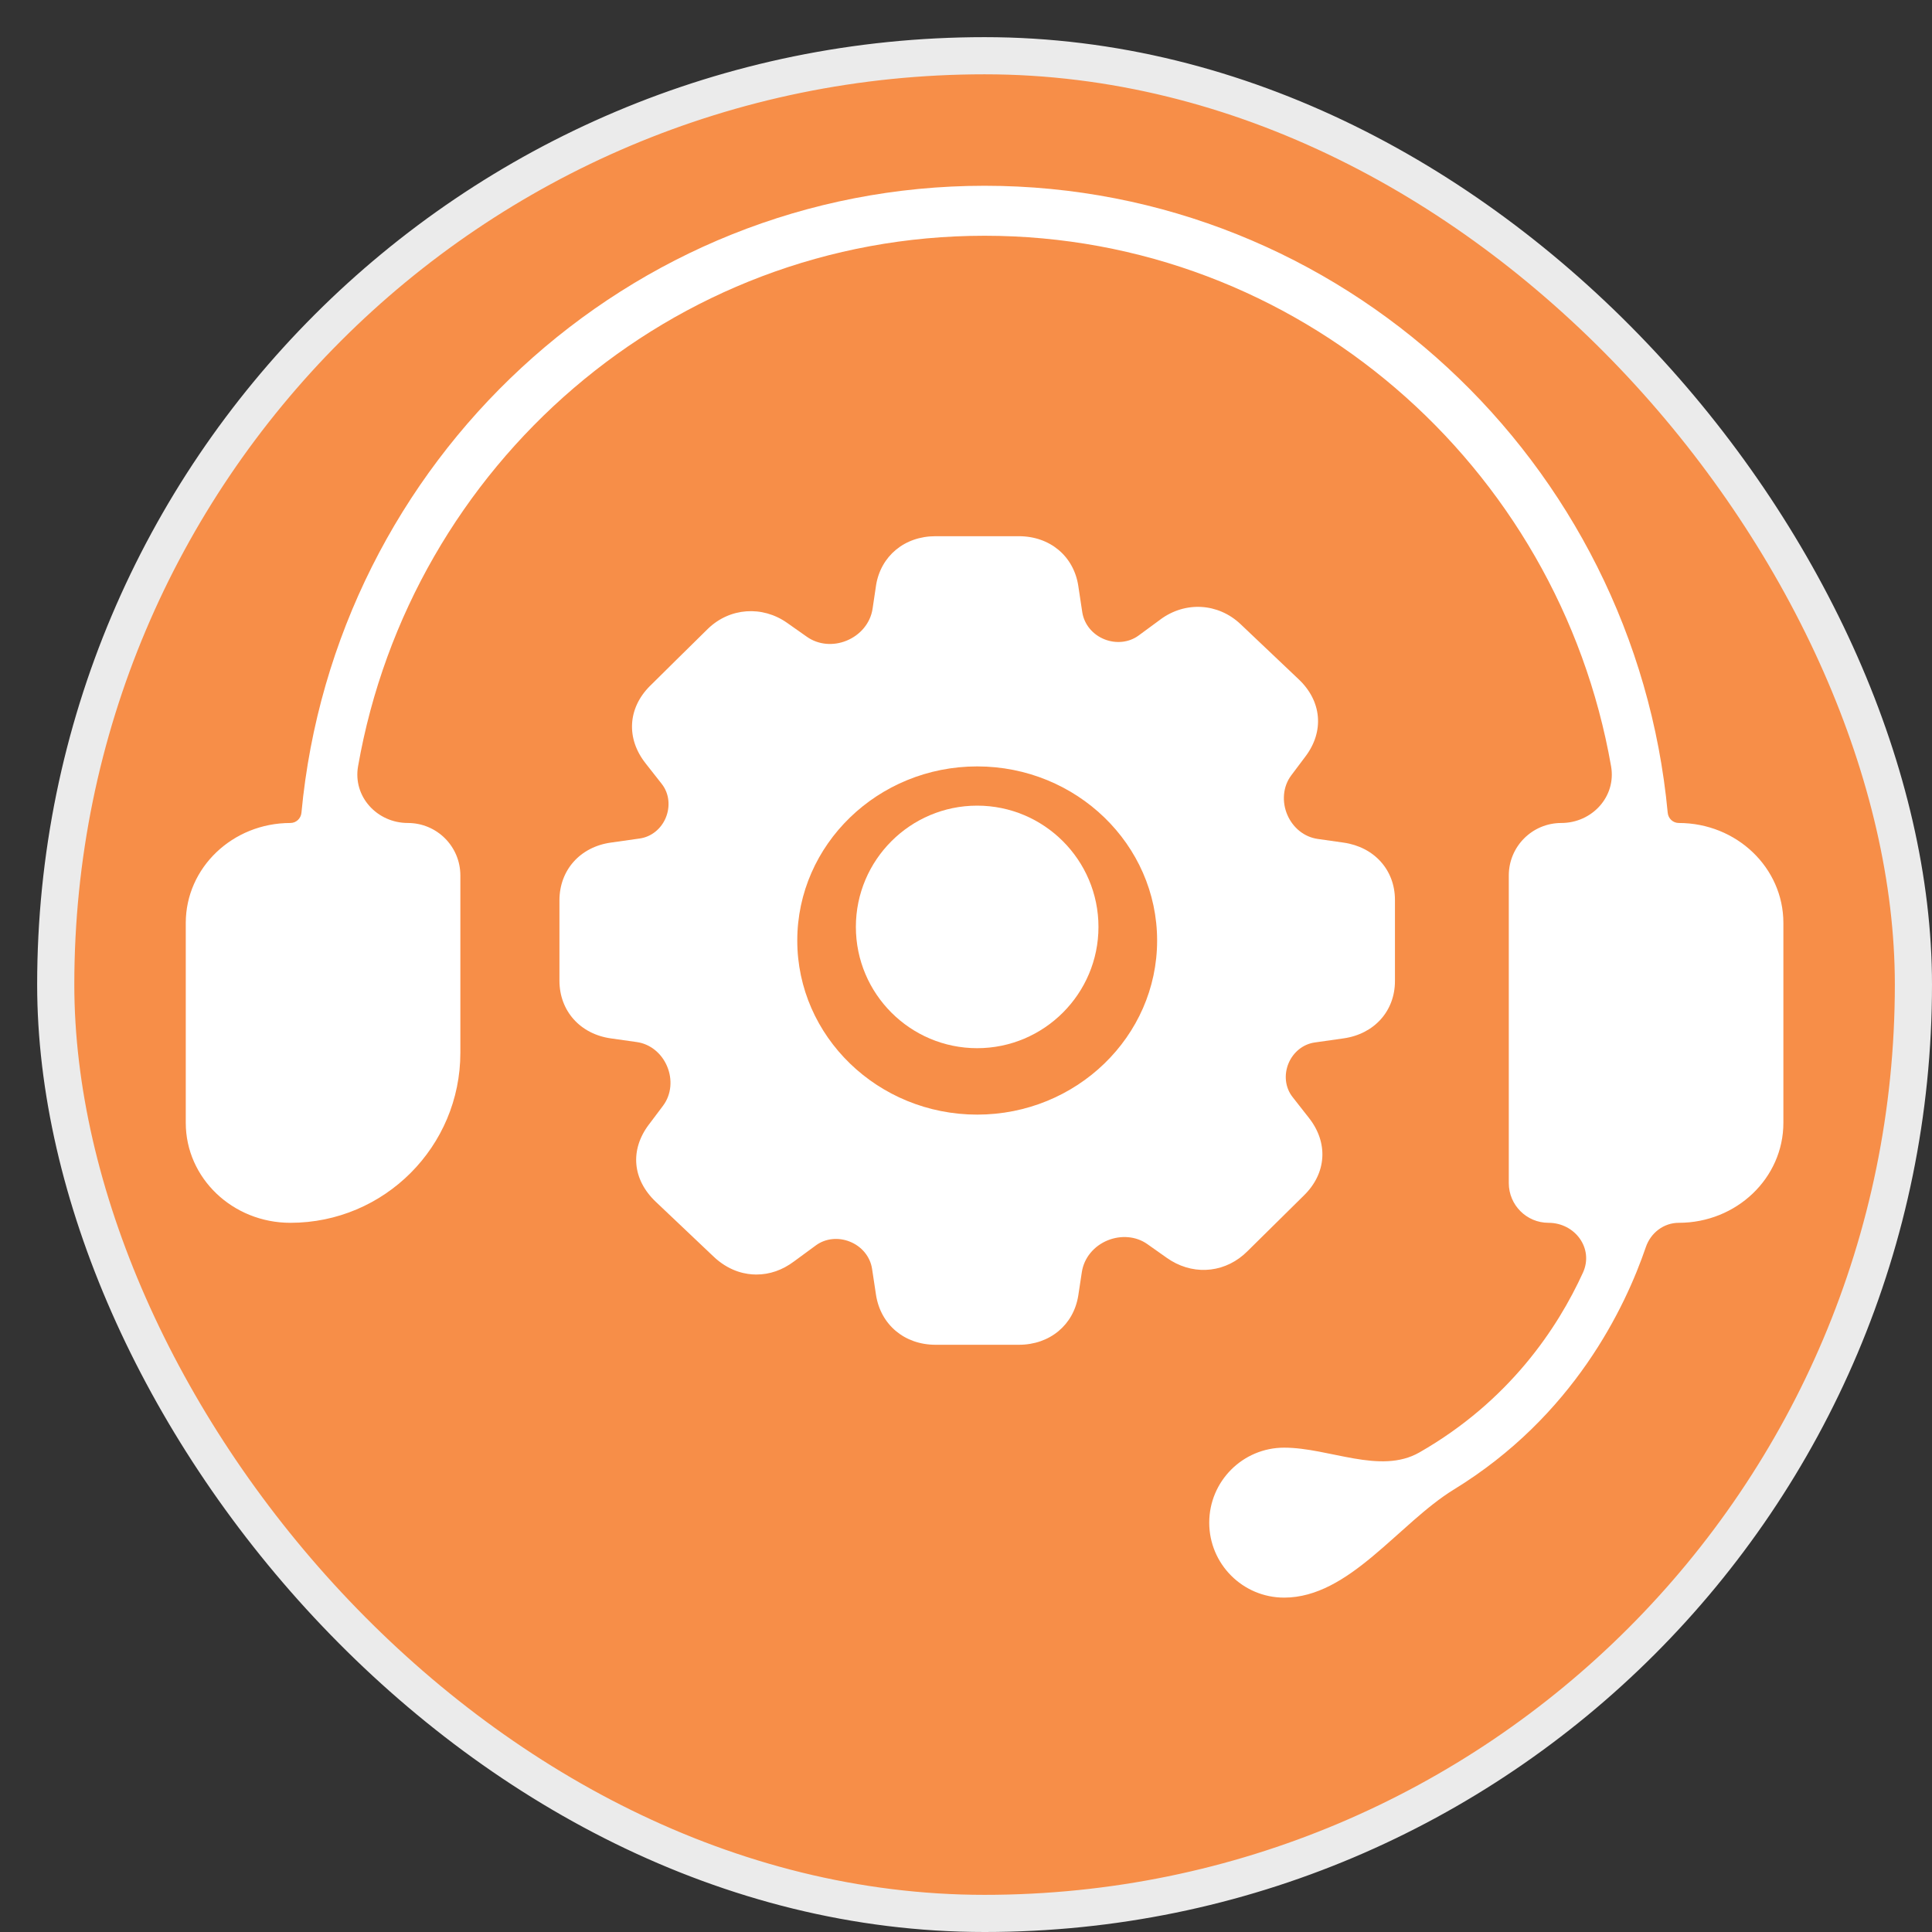
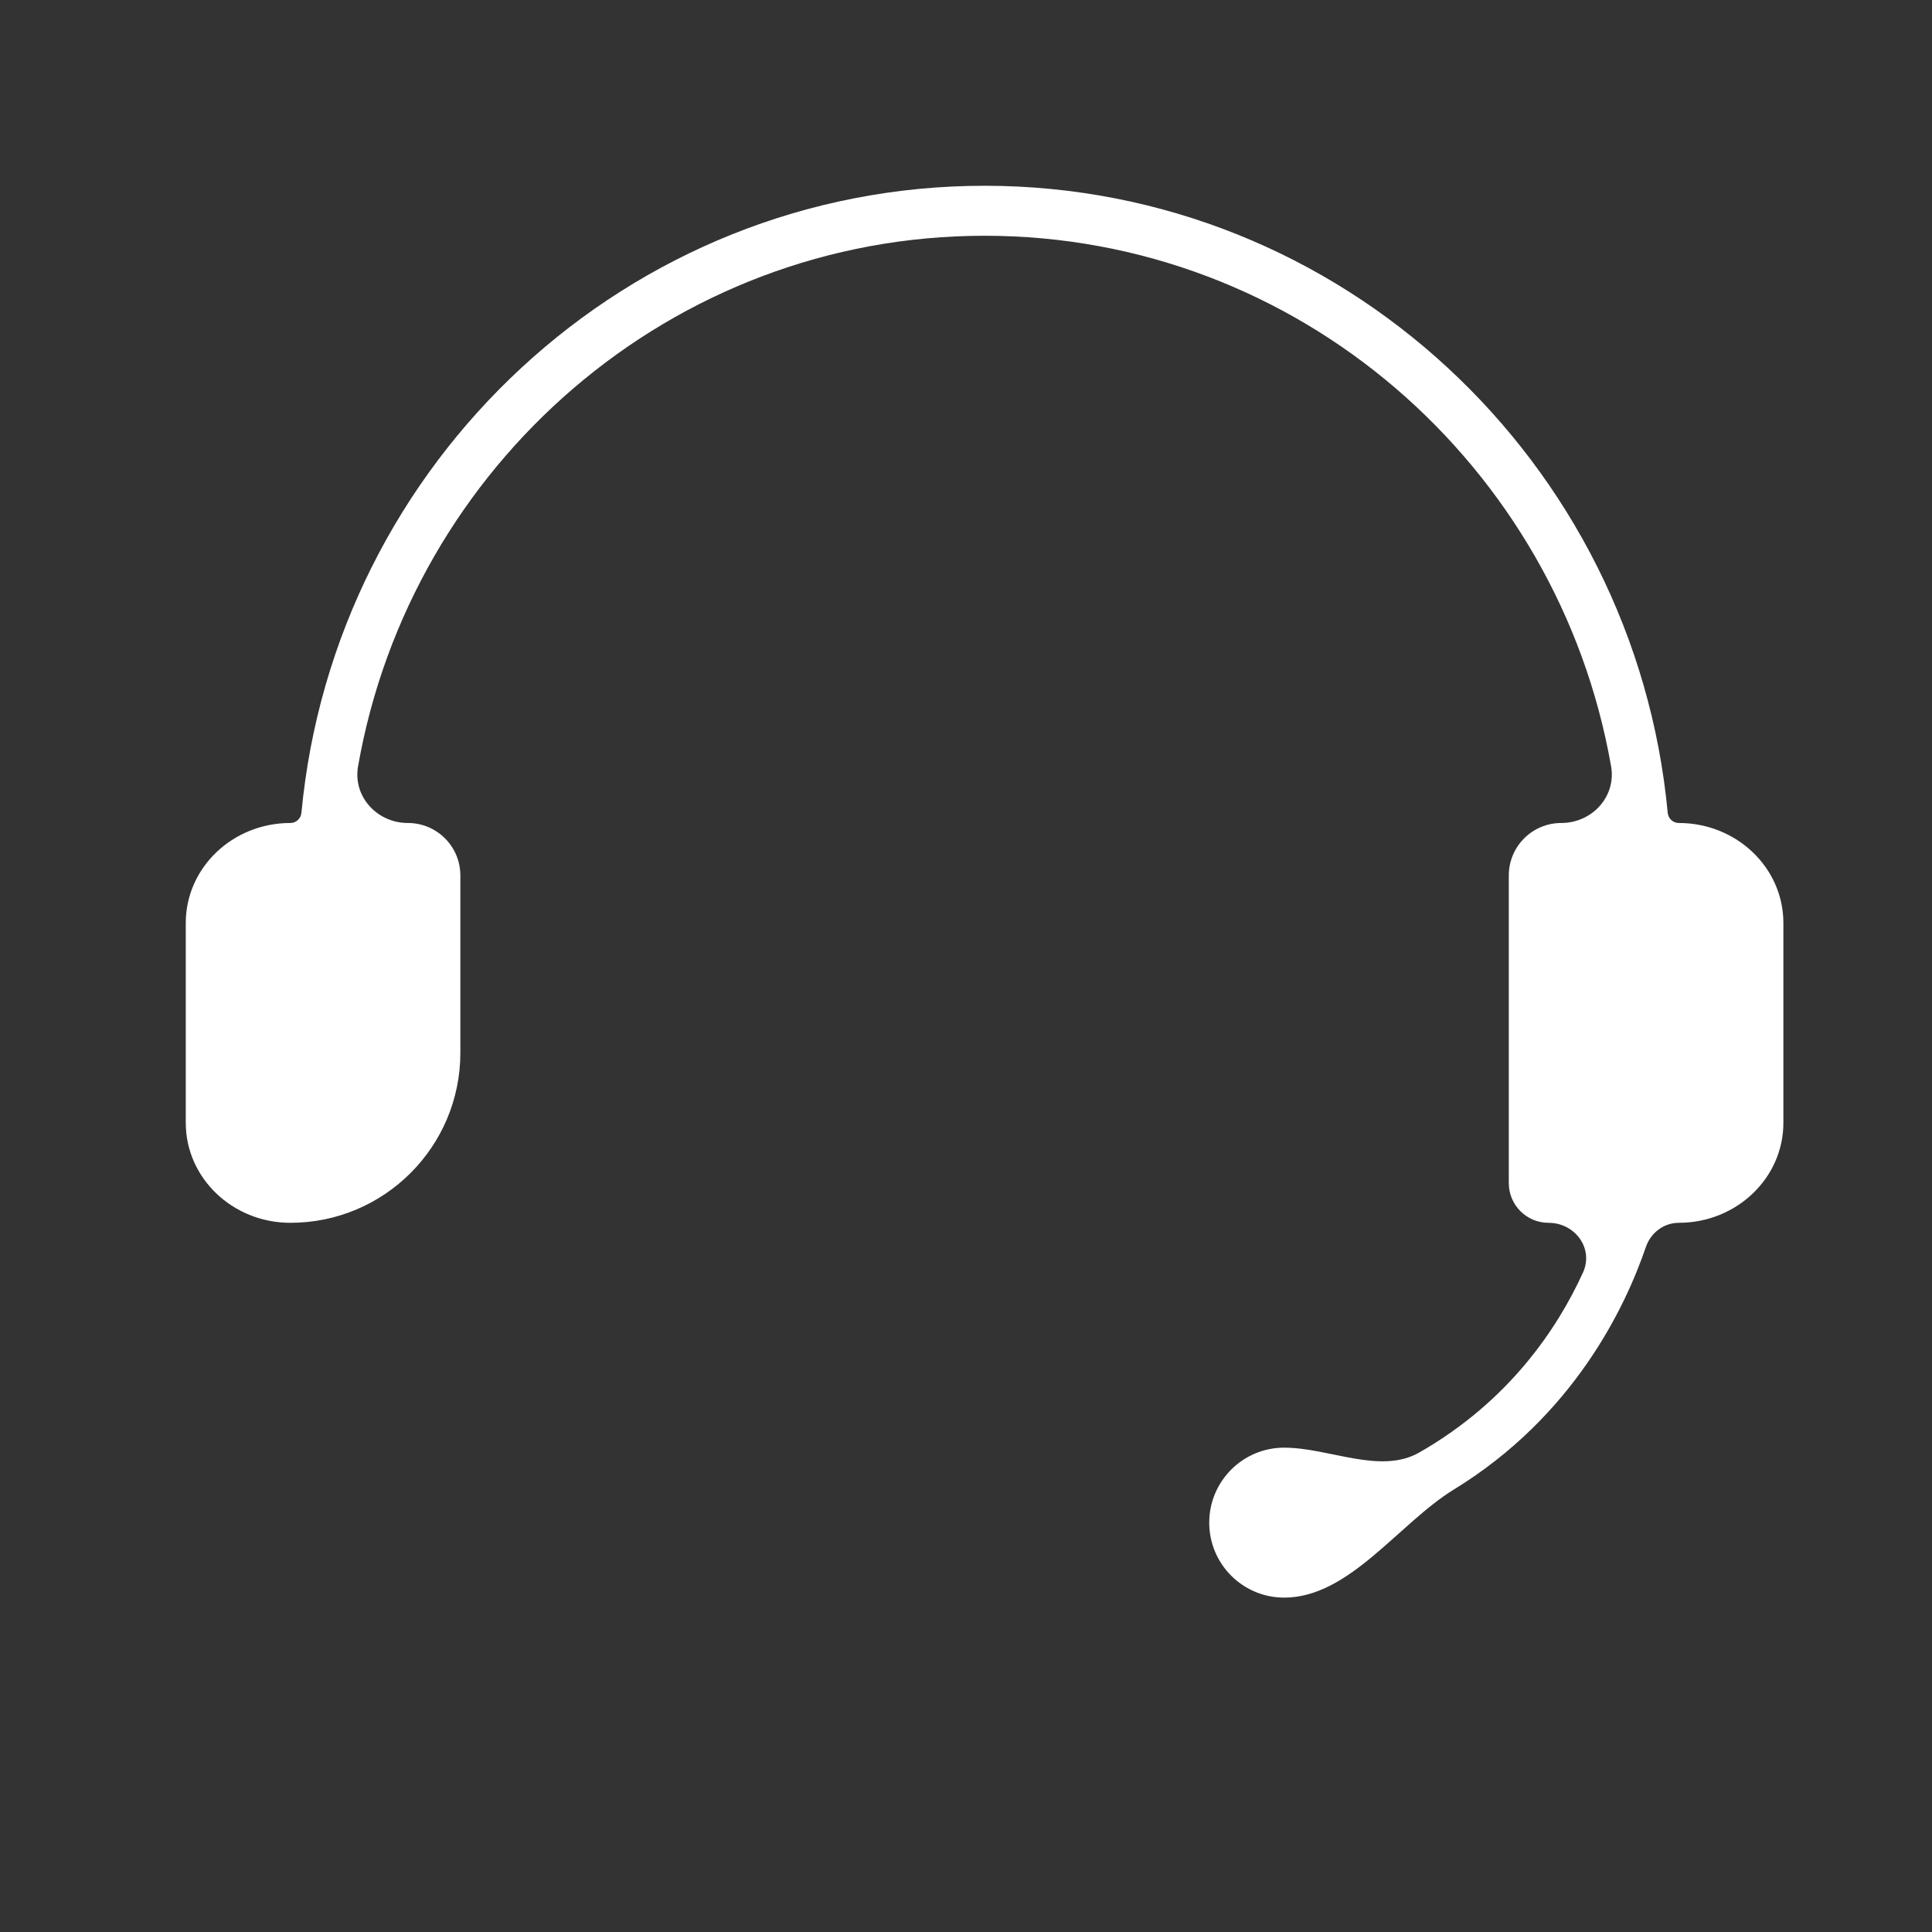
<svg xmlns="http://www.w3.org/2000/svg" width="39" height="39" viewBox="0 0 39 39" fill="none">
  <rect x="0" y="0" width="39" height="39" fill="#333333" stroke="none" />
-   <rect x="1.125" y="1.125" width="37.5" height="37.5" rx="18.75" fill="#F78E48" />
-   <rect x="1.125" y="1.125" width="37.5" height="37.5" rx="18.75" stroke="#EBEBEB" stroke-width="0.75" />
  <path d="M33.888 16.613C33.772 16.613 33.676 16.523 33.665 16.407C33 9.317 27.072 3.75 19.875 3.75C12.678 3.75 6.75 9.317 6.085 16.407C6.074 16.523 5.978 16.613 5.862 16.613C4.695 16.613 3.75 17.516 3.75 18.631V22.666C3.75 23.78 4.695 24.684 5.862 24.684C7.757 24.684 9.293 23.147 9.293 21.252V17.673C9.293 17.087 8.819 16.613 8.233 16.613C7.612 16.613 7.121 16.08 7.228 15.469C8.292 9.391 13.555 4.759 19.875 4.759C26.195 4.759 31.458 9.391 32.522 15.469C32.629 16.08 32.138 16.613 31.517 16.613C30.931 16.613 30.457 17.087 30.457 17.673V23.882C30.457 24.325 30.816 24.684 31.258 24.684C31.795 24.684 32.177 25.202 31.954 25.69C31.444 26.807 30.469 28.28 28.653 29.319C27.861 29.773 26.834 29.223 25.922 29.223C25.087 29.223 24.41 29.901 24.41 30.737C24.41 31.572 25.087 32.25 25.922 32.25C27.238 32.25 28.23 30.754 29.351 30.066C31.762 28.588 32.806 26.397 33.224 25.173C33.322 24.886 33.585 24.684 33.888 24.684C35.055 24.684 36 23.78 36 22.666V18.631C36 17.516 35.055 16.613 33.888 16.613Z" fill="white" />
-   <path d="M25.183 25.256C25.56 24.885 25.941 24.509 26.321 24.132C26.78 23.684 26.819 23.067 26.42 22.563L26.093 22.146C25.94 21.952 25.916 21.69 26.012 21.462C26.105 21.242 26.301 21.078 26.538 21.044C26.733 21.017 26.927 20.989 27.122 20.961C27.742 20.873 28.159 20.408 28.159 19.804V18.166C28.159 17.562 27.741 17.097 27.12 17.009L26.6 16.935C26.325 16.896 26.099 16.708 25.988 16.452C25.874 16.189 25.894 15.879 26.067 15.65L26.348 15.276C26.738 14.765 26.683 14.148 26.209 13.706C25.824 13.34 25.433 12.969 25.041 12.598C24.59 12.172 23.929 12.134 23.428 12.502C23.426 12.504 23.424 12.505 23.422 12.507C23.396 12.526 23.189 12.678 22.984 12.829C22.786 12.974 22.524 12.996 22.297 12.906C22.061 12.813 21.886 12.608 21.847 12.358C21.81 12.114 21.773 11.868 21.768 11.835C21.767 11.833 21.767 11.83 21.767 11.828C21.676 11.227 21.194 10.824 20.567 10.824H18.884C18.261 10.824 17.779 11.223 17.684 11.817C17.684 11.82 17.684 11.822 17.683 11.825C17.679 11.855 17.647 12.068 17.614 12.289C17.57 12.582 17.362 12.822 17.088 12.933C16.824 13.041 16.522 13.019 16.289 12.855C16.159 12.763 16.025 12.669 15.887 12.572C15.385 12.22 14.732 12.267 14.293 12.69C14.042 12.935 13.256 13.713 13.143 13.825C13.133 13.834 13.124 13.843 13.115 13.852C12.672 14.3 12.638 14.908 13.03 15.406C13.031 15.407 13.031 15.408 13.032 15.409C13.047 15.428 13.208 15.632 13.358 15.824C13.511 16.018 13.534 16.283 13.438 16.511C13.346 16.73 13.151 16.892 12.915 16.926L12.33 17.009C11.71 17.096 11.293 17.565 11.293 18.176V19.795C11.293 20.407 11.712 20.876 12.336 20.962L12.852 21.035C13.127 21.073 13.353 21.262 13.463 21.517C13.578 21.781 13.557 22.091 13.384 22.321C13.252 22.496 13.125 22.665 13.106 22.691C13.104 22.693 13.102 22.695 13.1 22.698C12.712 23.212 12.764 23.809 13.237 24.259C13.492 24.502 14.194 25.167 14.371 25.334C14.398 25.36 14.425 25.386 14.453 25.41C14.755 25.672 15.061 25.728 15.268 25.728C15.538 25.728 15.794 25.639 16.029 25.463L16.469 25.14C16.666 24.995 16.925 24.973 17.152 25.063C17.389 25.156 17.566 25.362 17.604 25.614C17.642 25.865 17.681 26.124 17.683 26.136C17.683 26.136 17.683 26.136 17.683 26.137C17.776 26.741 18.259 27.146 18.885 27.146H20.568C21.192 27.146 21.674 26.745 21.767 26.149C21.791 25.992 21.815 25.837 21.838 25.681C21.882 25.388 22.086 25.15 22.36 25.038C22.624 24.931 22.93 24.95 23.162 25.115C23.276 25.195 23.39 25.276 23.465 25.329C23.524 25.37 23.581 25.413 23.643 25.45C24.148 25.753 24.76 25.681 25.183 25.256ZM19.726 22.5C17.723 22.5 16.094 20.923 16.094 18.986C16.094 17.048 17.723 15.471 19.726 15.471C21.729 15.471 23.358 17.048 23.358 18.986C23.358 20.923 21.729 22.5 19.726 22.5Z" fill="white" />
-   <path d="M19.725 16.263C18.375 16.263 17.277 17.361 17.277 18.711C17.277 20.061 18.375 21.159 19.725 21.159C21.075 21.159 22.174 20.061 22.174 18.711C22.174 17.361 21.075 16.263 19.725 16.263Z" fill="white" />
</svg>